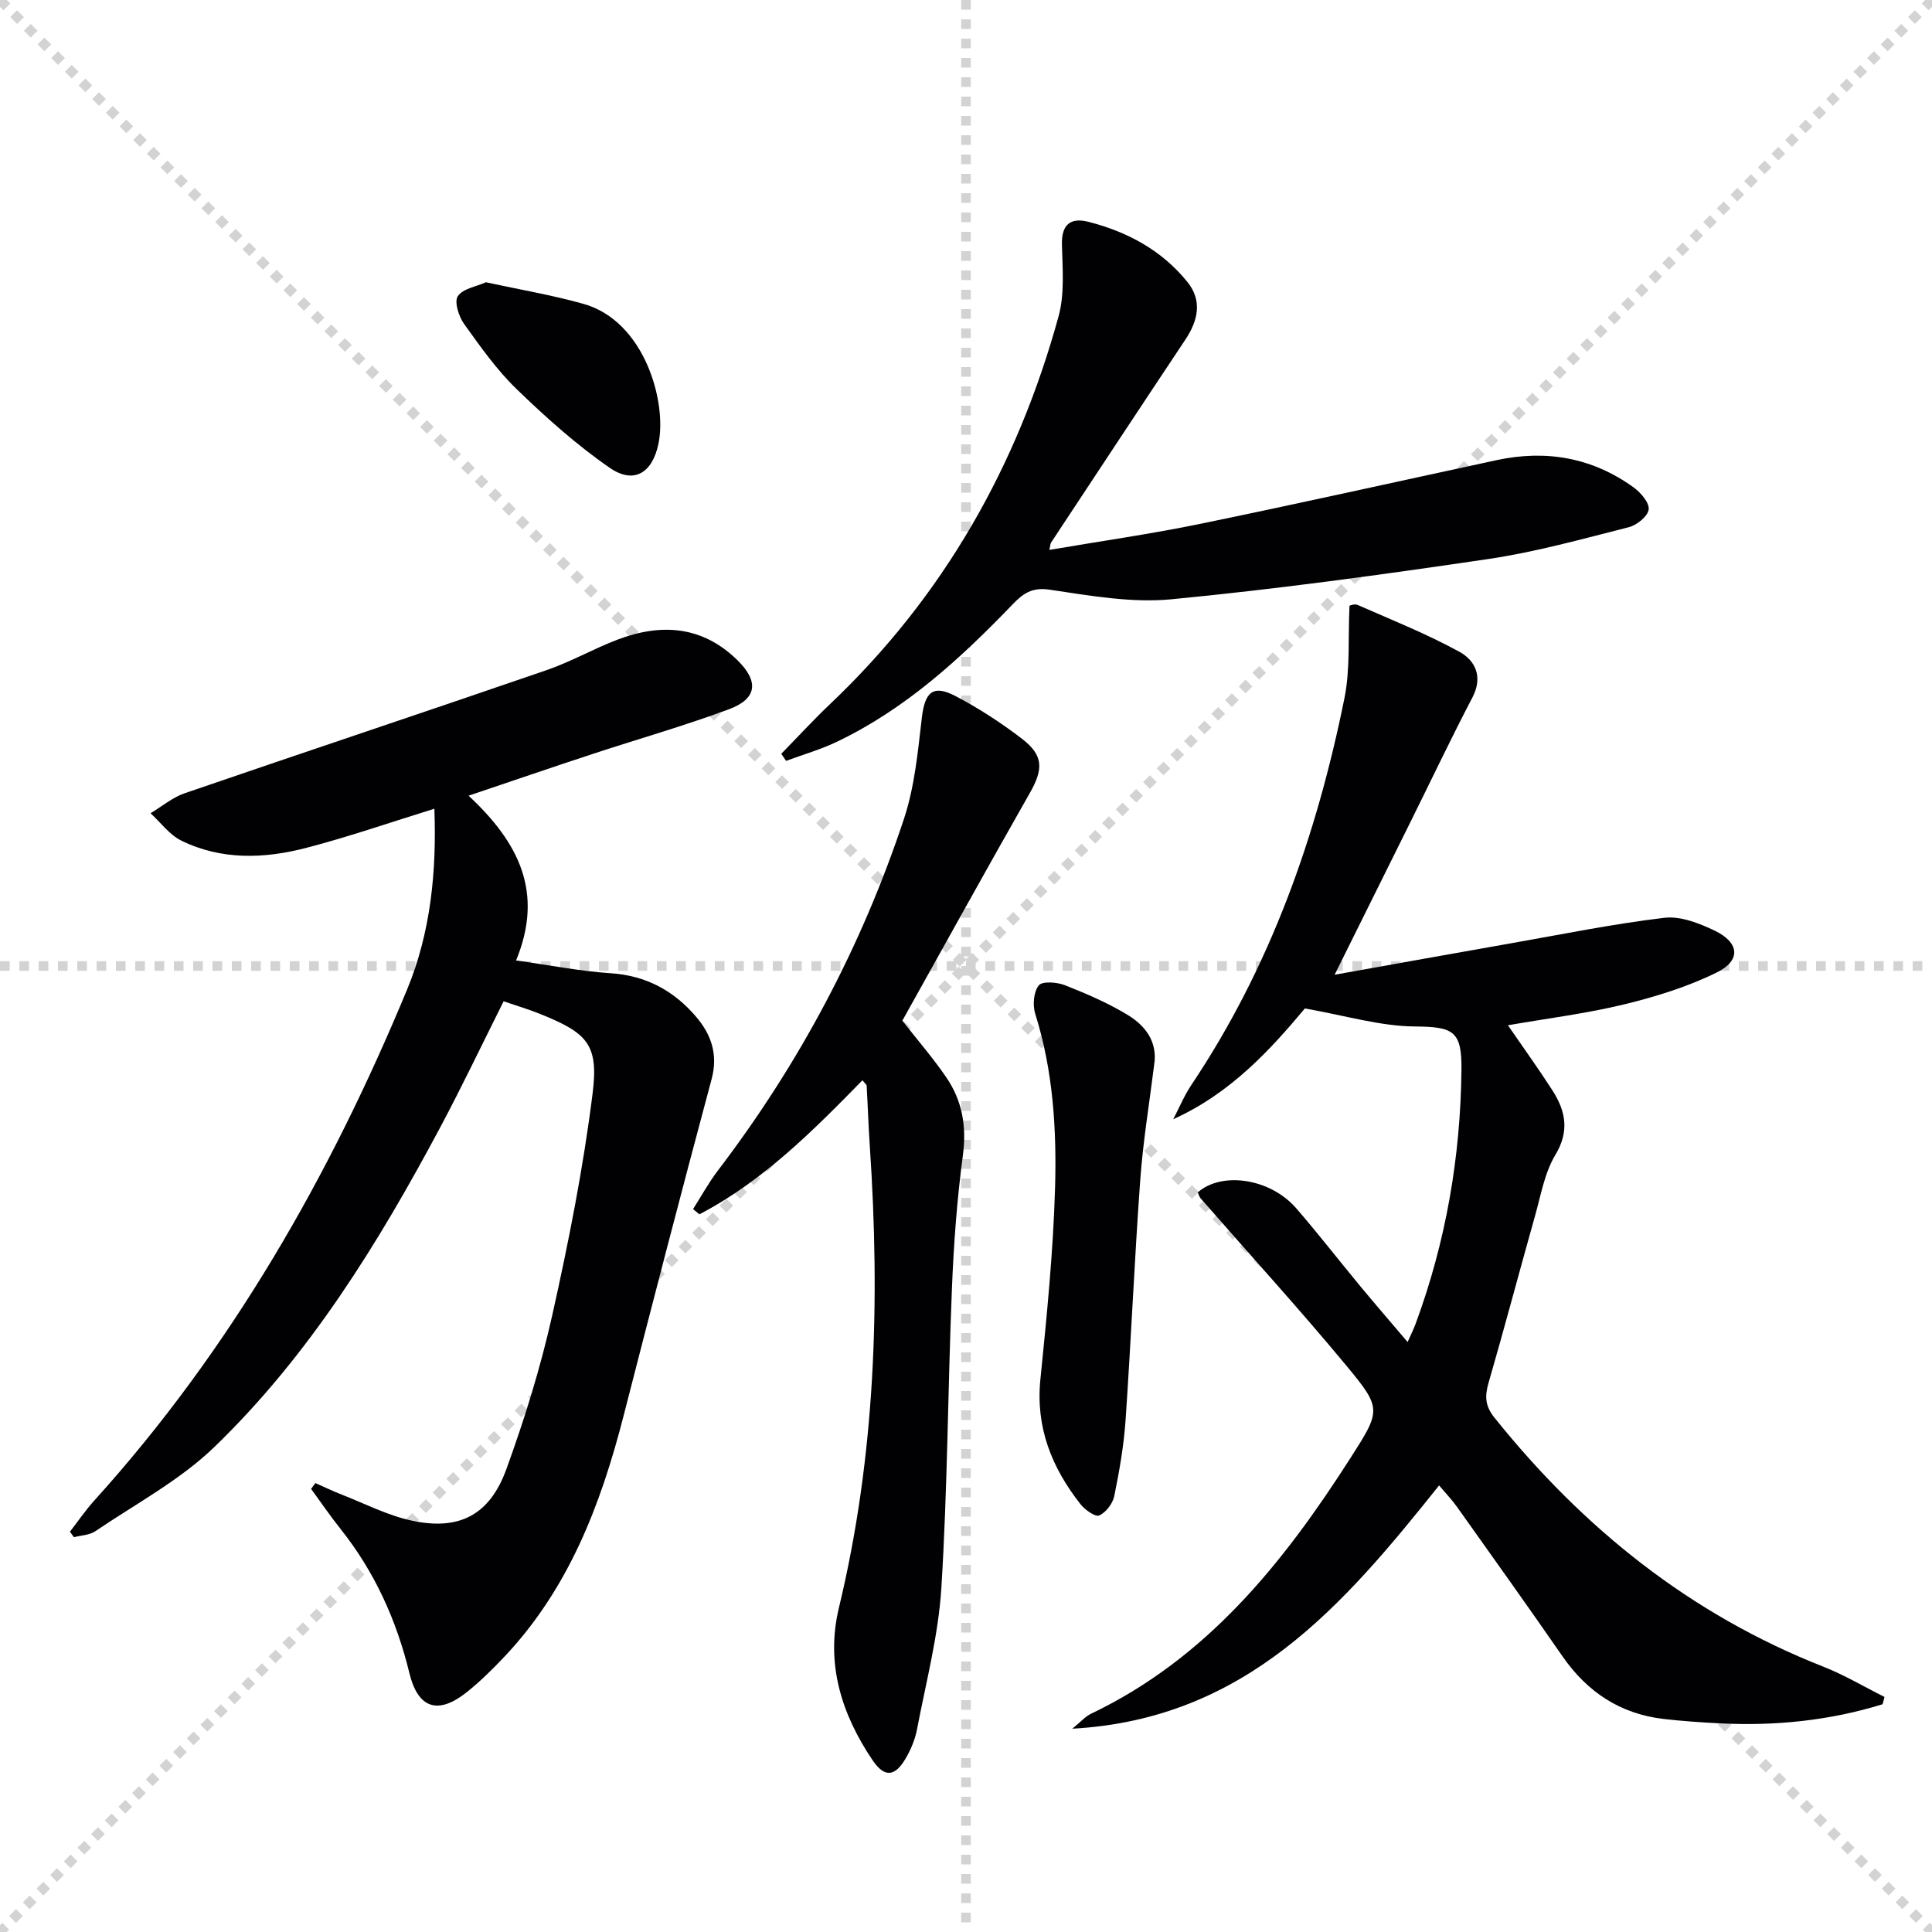
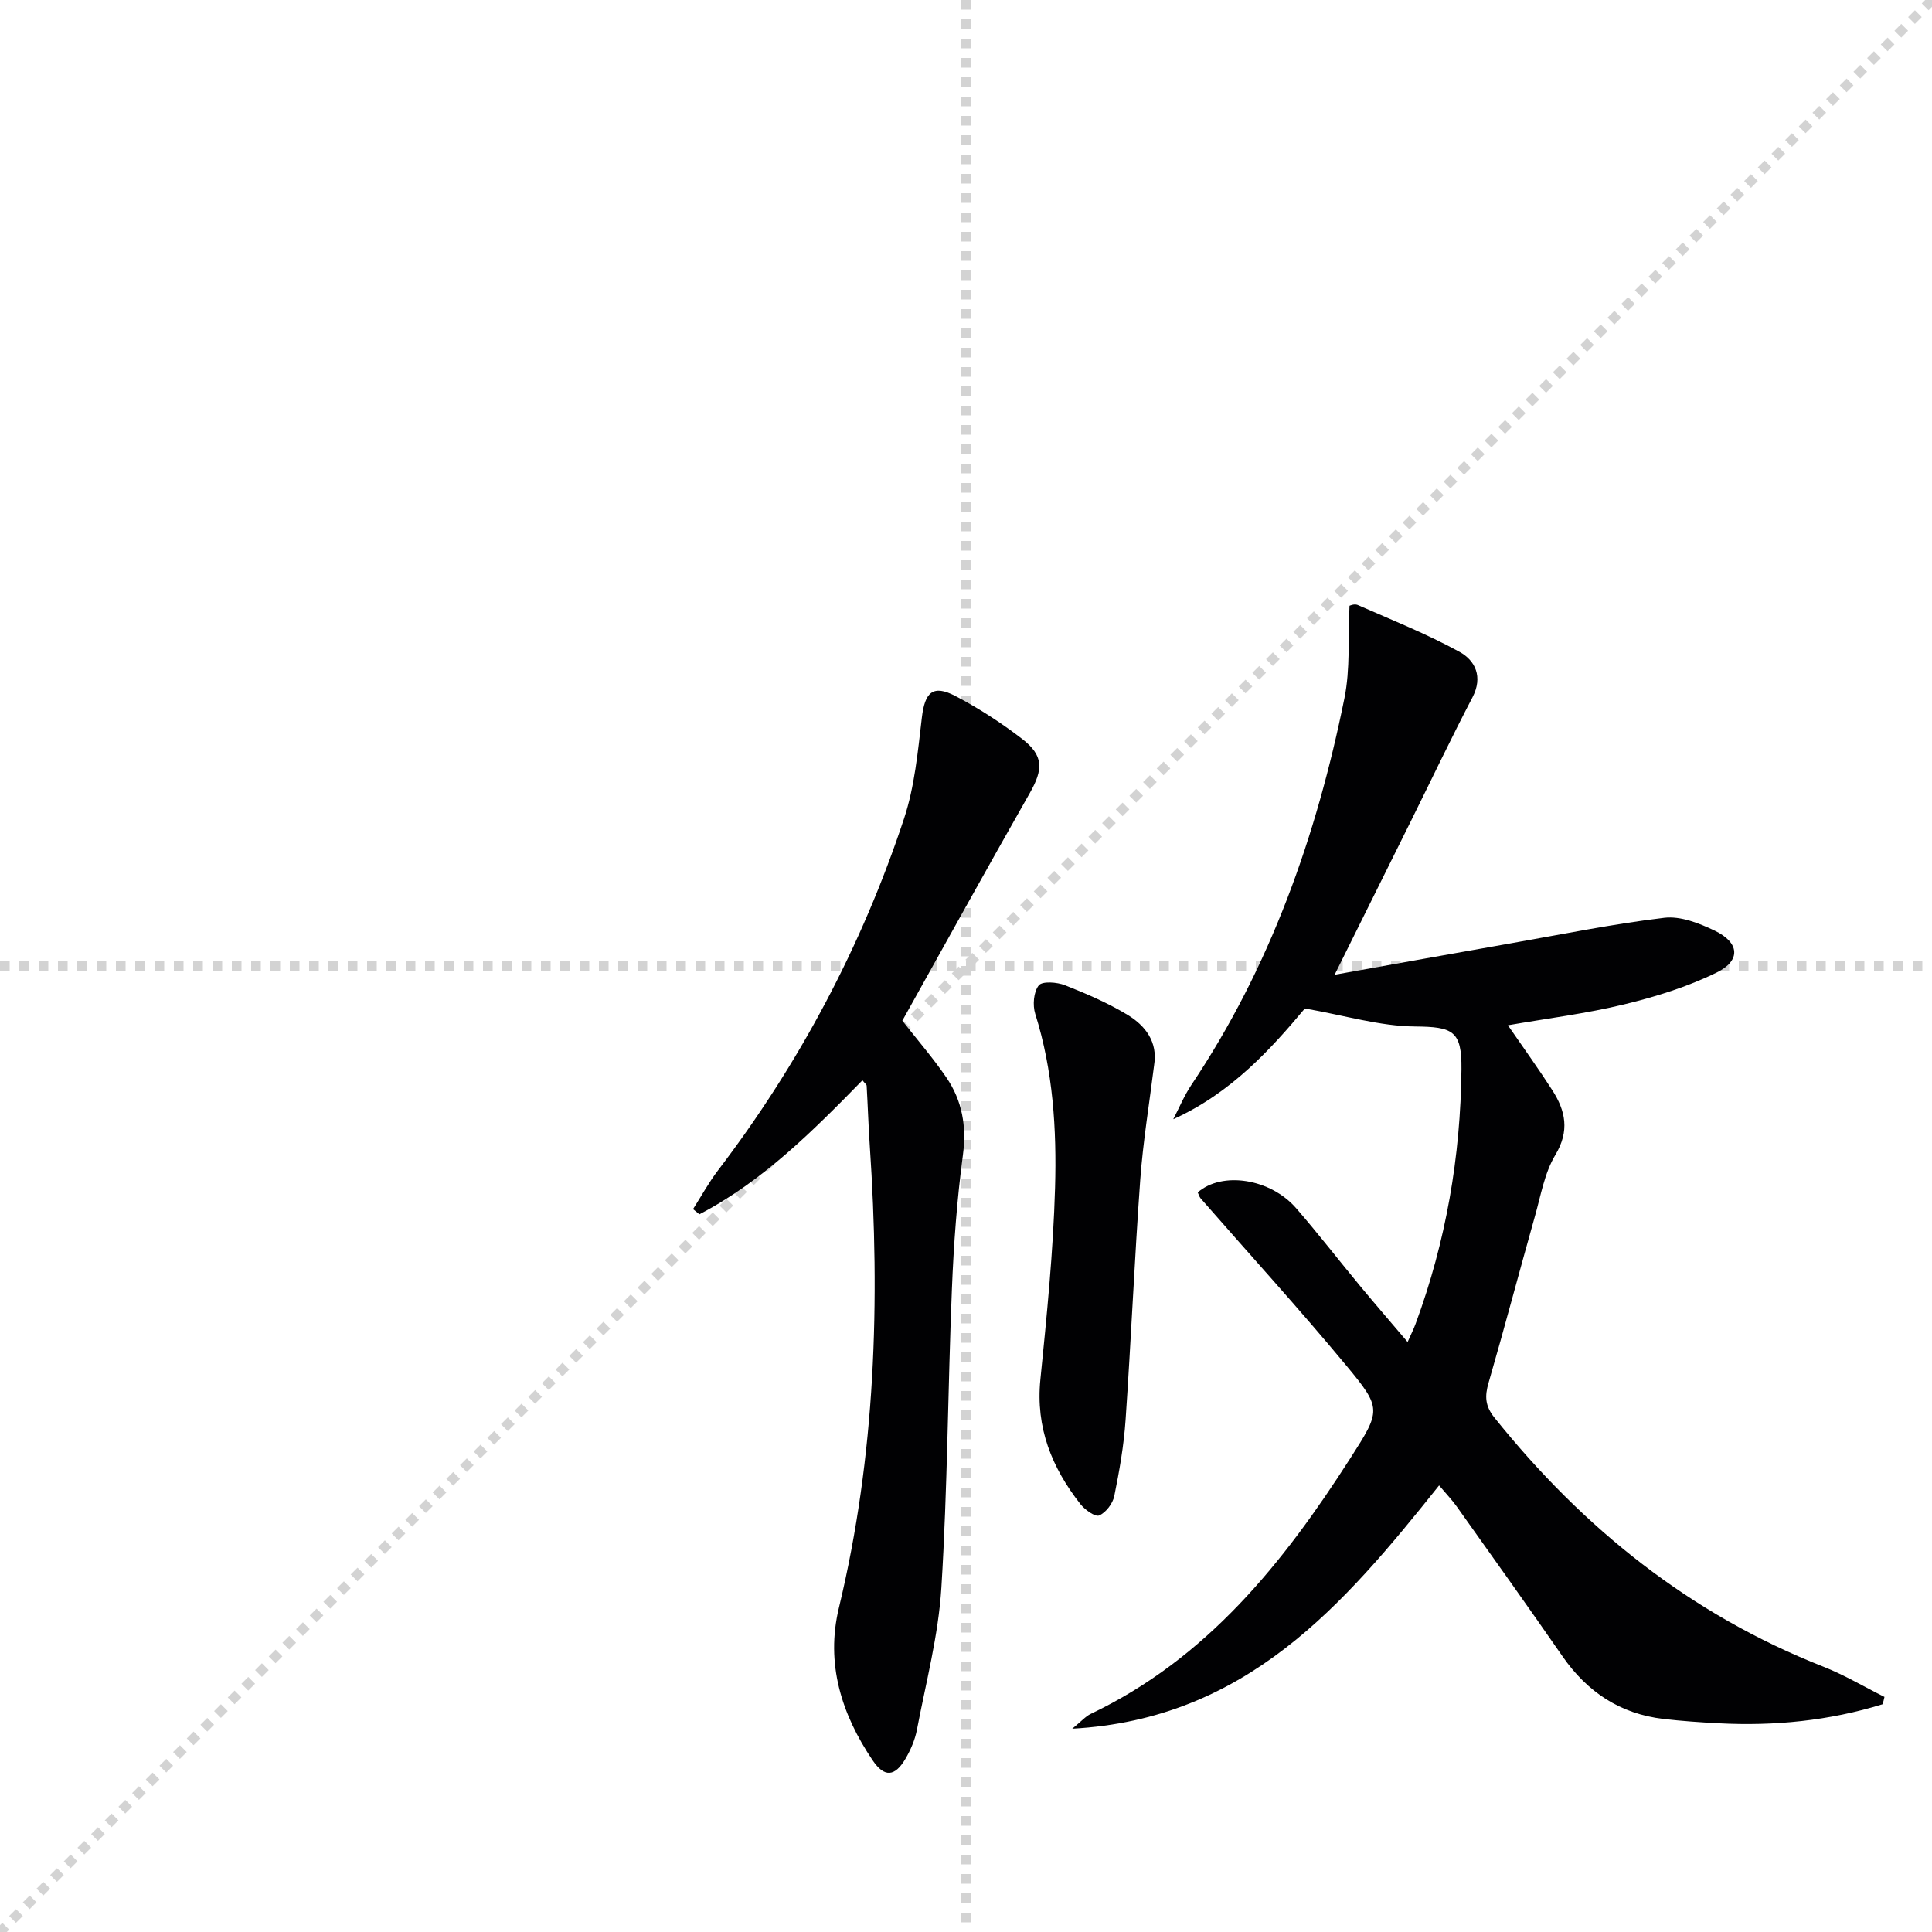
<svg xmlns="http://www.w3.org/2000/svg" enable-background="new 0 0 400 400" viewBox="0 0 400 400">
  <g stroke="lightgray" stroke-dasharray="1,1" stroke-width="1" transform="scale(2, 2)">
-     <line x1="0" y1="0" x2="200" y2="200" />
    <line x1="200" y1="0" x2="0" y2="200" />
    <line x1="100" y1="0" x2="100" y2="200" />
    <line x1="0" y1="100" x2="200" y2="100" />
  </g>
  <g fill="#010103">
-     <path d="m89.93 167.44c-9.16 2.83-17.76 5.83-26.55 8.11-8.67 2.25-17.53 2.57-25.84-1.51-2.46-1.21-4.27-3.74-6.37-5.67 2.35-1.4 4.54-3.27 7.07-4.14 24.93-8.56 49.95-16.89 74.88-25.47 5.01-1.72 9.69-4.4 14.65-6.3 9.07-3.47 17.62-2.93 24.92 4.24 4.46 4.38 4.08 7.97-1.76 10.14-9.33 3.47-18.93 6.19-28.39 9.31-8.15 2.68-16.27 5.47-25.53 8.59 10.44 9.72 15.63 20.04 9.84 34.11 6.91.97 13.22 2.23 19.59 2.65 7.33.48 13.1 3.63 17.69 9.02 3.11 3.65 4.58 7.78 3.2 12.91-6.23 23.21-12.27 46.48-18.24 69.76-4.72 18.4-11.39 35.81-24.74 49.9-2.4 2.53-4.9 5-7.61 7.18-5.96 4.79-10.16 3.59-11.98-3.87-2.68-11.01-7.21-21-14.27-29.87-2.13-2.67-4.06-5.51-6.08-8.27.3-.4.6-.8.89-1.2 1.82.8 3.61 1.66 5.45 2.38 4.78 1.87 9.45 4.29 14.41 5.37 9.85 2.16 16.21-1.09 19.68-10.64 3.78-10.41 7.09-21.08 9.5-31.88 3.4-15.19 6.43-30.53 8.36-45.97 1.27-10.16-1.18-12.47-10.84-16.38-2.42-.98-4.94-1.72-7.59-2.63-4.47 8.92-8.6 17.61-13.13 26.1-12.81 24.01-27.06 47.14-46.74 66.16-7.16 6.92-16.32 11.79-24.66 17.45-1.21.82-2.95.85-4.44 1.24-.27-.38-.54-.76-.82-1.14 1.68-2.16 3.22-4.44 5.05-6.46 28.23-31.22 48.77-67.19 64.78-105.85 4.87-11.81 6.11-24.43 5.62-37.37z" />
    <path d="m389.76 352.85c-11.04 3.41-22.37 4.54-33.9 3.94-3.82-.2-7.64-.46-11.44-.9-8.96-1.05-15.78-5.56-20.91-12.95-7.2-10.39-14.54-20.68-21.87-30.98-1.04-1.46-2.3-2.77-3.69-4.42-19.74 24.72-39.88 48.38-75.95 50.37 1.92-1.56 2.76-2.56 3.83-3.07 24-11.44 39.83-31.19 53.71-52.88 6.4-9.99 6.6-10.32-.85-19.29-9.75-11.75-20.05-23.04-30.1-34.55-.3-.34-.42-.85-.61-1.25 5.04-4.4 15.02-2.88 20.37 3.27 4.58 5.28 8.86 10.82 13.32 16.2 3.07 3.7 6.22 7.34 9.76 11.51.7-1.59 1.25-2.66 1.66-3.78 6.28-17.01 9.31-34.6 9.49-52.71.08-7.98-1.79-8.77-9.65-8.84-7.24-.06-14.47-2.28-22.77-3.73-6.93 8.28-15.22 17.5-27.25 22.93 1.24-2.37 2.26-4.87 3.74-7.08 16.36-24.43 25.94-51.56 31.71-80.13 1.21-6.01.72-12.36 1.04-19.08-.11.02.97-.49 1.69-.18 7.09 3.11 14.32 6 21.09 9.71 3.25 1.78 4.9 5.17 2.68 9.42-4.37 8.36-8.42 16.89-12.61 25.34-5.14 10.37-10.29 20.74-15.93 32.09 12.42-2.22 24.43-4.39 36.45-6.5 10.59-1.86 21.15-4.02 31.81-5.29 3.34-.4 7.21 1.12 10.41 2.65 5.17 2.48 5.51 6.19.43 8.68-6.03 2.96-12.62 5.01-19.18 6.6-7.81 1.9-15.84 2.89-24.04 4.32 3.22 4.69 6.32 8.98 9.18 13.43 2.75 4.28 3.64 8.43.63 13.43-2.24 3.73-3 8.38-4.22 12.68-3.24 11.49-6.28 23.03-9.6 34.49-.81 2.78-.72 4.8 1.22 7.21 18.37 22.91 40.53 40.71 68.05 51.54 4.38 1.72 8.48 4.17 12.7 6.28-.1.52-.25 1.02-.4 1.52z" />
    <path d="m178.56 223.66c-10.28 10.51-20.64 20.91-33.76 27.75-.44-.36-.87-.72-1.31-1.08 1.7-2.66 3.22-5.46 5.13-7.97 16.89-22.14 29.79-46.44 38.54-72.84 2.21-6.66 2.87-13.9 3.7-20.94.62-5.26 2.28-6.91 6.92-4.49 4.83 2.52 9.47 5.54 13.8 8.86 4.53 3.48 4.43 6.32 1.62 11.26-8.93 15.69-17.66 31.5-26.38 47.11 3.29 4.2 6.44 7.83 9.12 11.77 3.28 4.81 4.21 10.09 3.42 16.06-1.23 9.2-1.91 18.5-2.28 27.78-.84 20.6-.9 41.24-2.18 61.81-.61 9.87-3.2 19.62-5.06 29.39-.4 2.08-1.29 4.16-2.37 6-2.18 3.71-4.35 3.94-6.79.34-6.46-9.56-9.78-20.04-6.99-31.61 7.59-31.52 8.56-63.46 6.39-95.62-.28-4.15-.41-8.31-.65-12.46-.03-.26-.4-.51-.87-1.12z" />
-     <path d="m161.75 156.07c3.4-3.48 6.69-7.06 10.22-10.41 23.39-22.22 38.7-49.23 47.19-80.15 1.29-4.68.82-9.91.7-14.88-.1-4.17 1.8-5.64 5.46-4.71 8.07 2.05 15.23 5.9 20.52 12.46 3.13 3.87 2.21 7.99-.43 11.95-9.31 13.97-18.55 28-27.8 42.01-.16.25-.15.62-.34 1.51 10.59-1.81 21.01-3.29 31.31-5.41 20.46-4.21 40.85-8.77 61.27-13.17 10.26-2.21 19.82-.54 28.37 5.64 1.47 1.06 3.29 3.17 3.12 4.57-.17 1.41-2.45 3.25-4.11 3.67-9.64 2.44-19.28 5.14-29.1 6.59-21.82 3.22-43.7 6.23-65.65 8.34-8.28.79-16.87-.77-25.22-2-3.65-.54-5.49.85-7.63 3.07-10.77 11.2-22.17 21.65-36.37 28.43-3.36 1.61-7 2.65-10.51 3.95-.33-.49-.67-.97-1-1.46z" />
    <path d="m238.95 220.5c-.98 7.9-2.29 15.78-2.87 23.72-1.2 16.58-1.9 33.19-3.04 49.77-.36 5.28-1.28 10.55-2.34 15.75-.32 1.56-1.73 3.41-3.13 4.02-.81.36-2.96-1.18-3.88-2.35-5.92-7.54-9.29-15.85-8.29-25.79 1.33-13.21 2.66-26.47 3.04-39.73.34-12.09-.4-24.22-4.1-35.97-.57-1.8-.35-4.55.72-5.9.72-.92 3.78-.69 5.43-.04 4.46 1.76 8.93 3.69 13.02 6.17 3.64 2.23 6.22 5.58 5.44 10.35z" />
-     <path d="m100.61 58.44c6.95 1.51 13.65 2.64 20.15 4.46 12.73 3.55 17.4 20.43 15.55 29.06-1.29 6.01-5.09 8.32-10.05 4.91-6.89-4.75-13.23-10.44-19.27-16.28-4.14-4-7.54-8.82-10.91-13.53-1.1-1.54-2.07-4.56-1.3-5.73 1.03-1.57 3.8-1.98 5.83-2.89z" />
  </g>
</svg>